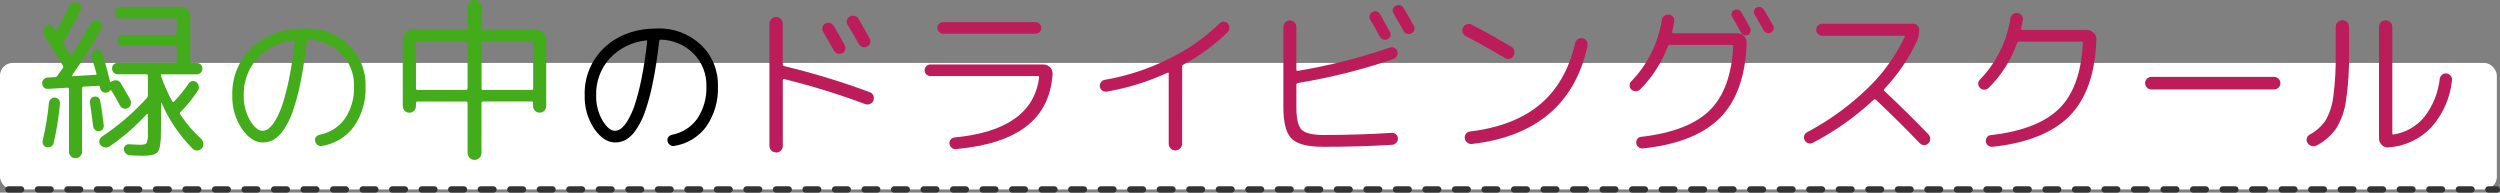
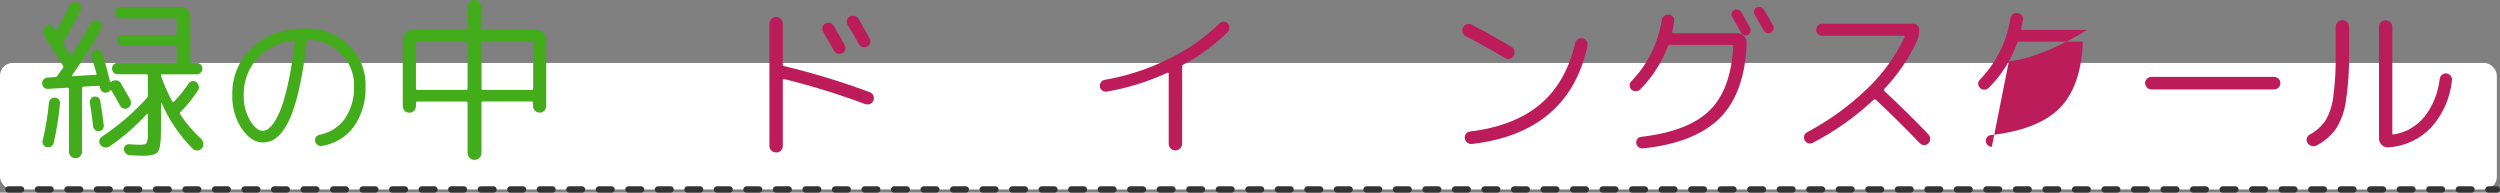
<svg xmlns="http://www.w3.org/2000/svg" id="uuid-02769be6-5822-44a9-a50b-d7b10bd351b7" viewBox="0 0 592.75 45.67">
  <rect x="0" y="0" width="592.75" height="45.67" fill="#808080" stroke="none" />
  <defs>
    <style>.uuid-1f45ee76-c8b3-4f3d-9edb-f21893bb1249{fill:none;stroke:#333;stroke-dasharray:0 0 3 4;stroke-linecap:round;stroke-miterlimit:10;stroke-width:1.5px;}.uuid-9532f8be-1c89-4f60-b18a-1ed9481b6f06,.uuid-8b7fd179-5ec5-43a9-9420-9fff5e4d6bde,.uuid-7e1a88ff-a9bf-4b72-852d-b3887b2125d4,.uuid-a3768647-f9ed-4725-a858-6182f6e4767a{stroke-width:0px;}.uuid-8b7fd179-5ec5-43a9-9420-9fff5e4d6bde{fill:#42ac1a;}.uuid-7e1a88ff-a9bf-4b72-852d-b3887b2125d4{fill:#bc1d5a;}.uuid-a3768647-f9ed-4725-a858-6182f6e4767a{fill:#fff;}</style>
  </defs>
  <g id="uuid-51cafbc6-6fd1-48c5-bb25-2ce250177abd">
    <rect class="uuid-a3768647-f9ed-4725-a858-6182f6e4767a" y="14.92" width="592" height="30" rx="3" ry="3" />
    <line class="uuid-1f45ee76-c8b3-4f3d-9edb-f21893bb1249" x1="2" y1="44.92" x2="592" y2="44.92" />
    <path class="uuid-8b7fd179-5ec5-43a9-9420-9fff5e4d6bde" d="M17.89,37.51c-.41,0-.81-.16-1.1-.46-.29-.3-.45-.7-.44-1.12v-14.81c0-.08,0-.33-.37-.33q-4.64.29-4.66.29c-.32.01-.64-.1-.88-.31-.27-.24-.42-.58-.44-.94-.03-.37.09-.73.35-1,.24-.27.58-.43.93-.45l1.73-.08c.22,0,.43-.11.55-.29.14-.19.36-.5.66-.91s.53-.73.66-.95c.16-.15.18-.41.04-.58-.67-1.12-2.02-3.29-4.19-6.72-.56-.78-.53-1.83.08-2.57.17-.26.47-.42.78-.42.38,0,.74.19.96.5.04.05.07.11.09.17h0s.09.11.18.24c.1.13.19.27.27.42.04.07.1.11.18.13.06,0,.12-.04.15-.1,1.04-1.84,2.07-3.81,3.03-5.81.16-.35.45-.63.81-.77.17-.07.36-.11.54-.11.21,0,.41.04.6.13.34.15.61.42.75.77.14.34.12.73-.04,1.06-1.13,2.32-2.49,4.82-4.02,7.43-.08.17-.08.37,0,.54.17.31.43.74.79,1.31s.62.99.79,1.26c.02.04.09.13.17.13s.13-.07.17-.13c1.89-2.96,3.42-5.48,4.52-7.47.18-.32.48-.57.83-.68.14-.05.28-.07.42-.07.23,0,.46.06.66.18.32.18.56.46.69.81.13.34.09.71-.1,1.02-2.1,3.79-4.41,7.47-6.93,11-.02.03-.08.13-.05.19s.08.06.17.06q5.41-.33,5.43-.33c.07,0,.14-.02.19-.08.02-.02.07-.08.02-.25-.58-2.07-.95-3.37-1.12-3.9-.11-.34-.08-.7.08-1.02.16-.31.45-.53.79-.6.12-.04.25-.06.38-.06.22,0,.44.07.63.18.32.19.56.48.68.83.64,1.96,1.23,4.14,1.78,6.51.03.05.09.09.15.1.1-.07.2-.13.32-.18,0,0,.11-.05.12-.05.22-.12.48-.19.73-.19.13,0,.26.02.39.05.38.09.7.34.87.68.61,1.03,1.34,2.3,2.2,3.82.19.35.24.76.15,1.14-.08.38-.34.71-.69.89-.2.12-.42.18-.65.18-.13,0-.26-.02-.38-.06-.35-.11-.65-.34-.83-.67-.77-1.44-1.45-2.63-2.03-3.57-.05-.05-.11-.09-.18-.1-.08,0-.15.04-.2.1-.18.25-.45.42-.76.46-.09.02-.19.04-.29.04-.25,0-.49-.08-.69-.22-.29-.2-.49-.49-.57-.83,0-.08-.02-.15-.05-.23-.04-.08-.06-.16-.06-.25-.07-.08-.17-.13-.28-.12q-3.59.21-3.6.21c-.26,0-.3.23-.3.37v15.02c.01.86-.68,1.57-1.54,1.58-.01,0-.03,0-.04,0h-.01ZM33.82,36.93c-.72,0-1.72-.04-3.07-.13-.35-.02-.69-.18-.93-.44-.25-.25-.41-.58-.44-.93-.05-.63.41-1.19,1.05-1.24.03,0,.06,0,.09,0,1.35.09,2.22.13,2.8.13.78,0,1.26-.14,1.45-.42.27-.76.37-1.56.29-2.36v-4.44c0-.05-.03-.1-.1-.12-.01.02-.16.06-.18.08-2.61,2.86-5.53,5.41-8.72,7.6-.28.2-.61.31-.95.31-.08,0-.16,0-.24-.02-.41-.05-.79-.26-1.05-.58-.25-.29-.34-.69-.25-1.06.07-.38.3-.72.62-.93,3.9-2.59,7.47-5.66,10.62-9.13.16-.16.25-.39.25-.62v-4.69c0-.08,0-.33-.37-.33h-6.8c-.35,0-.69-.14-.93-.39-.26-.26-.4-.61-.39-.97-.03-.71.52-1.3,1.23-1.33.03,0,.07,0,.1,0h13.65c.18.03.35-.09.37-.27,0-.03,0-.07,0-.1v-3.36c.03-.18-.1-.35-.28-.37-.03,0-.07,0-.1,0h-12.45c-.34,0-.67-.12-.91-.35-.25-.23-.38-.55-.38-.89,0-.34.13-.67.37-.91.24-.24.57-.38.91-.37h12.45c.18.03.35-.1.37-.28,0-.03,0-.06,0-.1v-3.23c0-.08,0-.33-.38-.33h-12.94c-.35,0-.69-.14-.93-.39-.26-.26-.4-.61-.39-.98-.01-.36.13-.71.39-.95.25-.24.59-.38.93-.38h14.23c1.28,0,2.32,1.04,2.32,2.32v10.58c-.03.18.1.35.28.37.03,0,.06,0,.1,0h1.12c.37,0,.72.13.97.39.26.24.4.58.4.93.01.74-.58,1.36-1.33,1.37-.01,0-.03,0-.04,0h-8.3c-.08-.01-.15.04-.17.12,0,.01,0,.03,0,.04,0,.1,0,.2.04.29.71,2.07,1.6,4.06,2.65,5.97.08.14.15.16.2.16.03,0,.1,0,.21-.11,1.29-1.33,2.45-2.78,3.48-4.32.19-.3.5-.5.85-.54.07-.01.14-.02.22-.02.28,0,.55.09.76.27.3.24.5.58.56.95.07.38-.01.76-.23,1.08-1.2,1.82-2.58,3.51-4.11,5.06-.17.12-.21.36-.08.53.01.02.03.03.04.05,1.41,2.12,3.06,4.05,4.94,5.77.3.29.48.68.52,1.1.05.41-.08.83-.35,1.14-.28.32-.68.51-1.1.52h0c-.41.02-.81-.14-1.1-.44-3.1-3.13-5.59-6.8-7.34-10.83-.04-.02-.08-.03-.12-.04l-.04,6.97c0,2.42-.24,3.98-.72,4.63s-1.7.97-3.63.97h0ZM11.44,34.93c-.11,0-.21-.01-.32-.04-.34-.04-.64-.23-.83-.52-.19-.29-.25-.64-.17-.98.7-2.99,1.2-6.03,1.49-9.09.05-.34.23-.66.5-.87.24-.19.53-.3.84-.29.38,0,.74.17.98.46.22.28.33.64.29,1-.29,3.13-.79,6.23-1.49,9.29-.07.35-.29.65-.6.83-.21.13-.45.2-.7.2h0ZM23.32,31.12c-.29,0-.56-.12-.77-.32-.26-.23-.43-.55-.48-.89-.24-2.14-.5-4-.75-5.56-.06-.33.02-.66.21-.93.18-.28.47-.47.79-.52.08-.01.15-.02.23-.02.26,0,.51.08.72.23.28.19.46.49.5.83.33,1.81.61,3.76.83,5.77.07.7-.42,1.32-1.12,1.41-.03,0-.06,0-.09,0h-.08Z" />
    <path class="uuid-8b7fd179-5ec5-43a9-9420-9fff5e4d6bde" d="M76.05,34.63c-.28,0-.54-.1-.76-.27-.3-.22-.51-.55-.58-.92-.08-.33,0-.68.21-.95.21-.29.53-.48.88-.54,2.42-.46,4.56-1.83,5.99-3.83,1.5-2.27,2.26-4.95,2.15-7.67.08-2.88-1.02-5.67-3.04-7.73-2.08-2.08-4.88-3.27-7.82-3.32-.23,0-.3.19-.34.33-.42,3.82-.95,7.23-1.55,10.08-.46,2.36-1.1,4.68-1.9,6.95-.54,1.51-1.28,2.93-2.2,4.24-.61.9-1.41,1.65-2.35,2.2-.76.38-1.6.58-2.45.58-1.78,0-3.45-1.09-4.95-3.25-1.56-2.35-2.35-5.13-2.26-7.95-.14-4.33,1.61-8.5,4.8-11.42,3.18-2.92,7.39-4.41,12.49-4.41,3.79-.12,7.48,1.27,10.25,3.86,2.69,2.56,4.16,6.13,4.05,9.84.14,3.4-.83,6.76-2.76,9.56-1.82,2.47-4.55,4.12-7.58,4.59-.09.02-.18.03-.28.03ZM69.58,9.59c-3.28.35-6.32,1.86-8.58,4.27-2.15,2.39-3.3,5.51-3.21,8.72-.06,2.09.46,4.16,1.49,5.97,1,1.66,1.98,2.46,2.99,2.46.5-.02.98-.19,1.38-.49.65-.53,1.19-1.19,1.6-1.92.69-1.17,1.26-2.41,1.68-3.7.65-2.01,1.18-4.06,1.59-6.14.53-2.56.99-5.56,1.36-8.92,0-.08-.03-.16-.08-.23-.03-.03-.07-.04-.11-.05-.04,0-.07.01-.11.02h0Z" />
    <path class="uuid-8b7fd179-5ec5-43a9-9420-9fff5e4d6bde" d="M112.52,37.92c-.44,0-.85-.17-1.16-.48-.33-.3-.51-.73-.5-1.18v-11.82c0-.37-.25-.37-.33-.37h-11.58c-.08,0-.33,0-.33.37v.7c0,.42-.15.82-.44,1.12-.29.3-.69.47-1.1.46-.86.01-1.57-.67-1.58-1.53,0-.01,0-.03,0-.04v-15.72c.02-1.3,1.07-2.34,2.36-2.36h12.66c.16.02.31-.09.33-.25,0-.03,0-.06,0-.09V1.66c0-.45.17-.88.5-1.18.31-.31.73-.48,1.16-.48.44,0,.85.17,1.16.48.33.31.51.74.5,1.18v5.06c0,.08,0,.33.37.33h12.61c1.3.02,2.34,1.07,2.36,2.36v15.72c0,.42-.15.82-.44,1.12-.28.3-.68.47-1.1.46-.86.01-1.57-.68-1.58-1.54,0-.01,0-.03,0-.04v-.7c0-.37-.25-.37-.33-.37h-11.53c-.18-.03-.35.1-.37.28,0,.03,0,.06,0,.1v11.82c0,.45-.17.88-.5,1.18-.31.31-.73.48-1.16.47ZM114.55,9.92c-.37,0-.37.25-.37.33v10.7c-.03.18.1.35.28.37.03,0,.06,0,.1,0h11.49c.18.03.35-.1.37-.28,0-.03,0-.07,0-.1v-10.7c0-.08,0-.33-.37-.33h-11.49ZM98.99,9.92c-.37,0-.37.25-.37.33v10.7c-.03.18.1.35.28.37.03,0,.06,0,.1,0h11.53c.08,0,.33,0,.33-.38v-10.7c.03-.16-.08-.31-.24-.33-.03,0-.06,0-.09,0h-11.53Z" />
-     <path class="uuid-9532f8be-1c89-4f60-b18a-1ed9481b6f06" d="M159.6,34.63c-.28,0-.54-.1-.76-.27-.3-.22-.51-.55-.58-.92-.08-.33,0-.68.21-.95.21-.28.53-.48.88-.54,2.42-.46,4.56-1.83,5.99-3.83,1.5-2.27,2.26-4.95,2.15-7.67.08-2.88-1.02-5.67-3.04-7.73-2.08-2.08-4.88-3.27-7.82-3.32-.23,0-.3.19-.34.33-.42,3.82-.95,7.23-1.55,10.08-.46,2.36-1.1,4.68-1.9,6.95-.54,1.51-1.28,2.93-2.2,4.24-.61.9-1.41,1.65-2.35,2.2-.76.38-1.6.58-2.45.58-1.78,0-3.45-1.09-4.95-3.25-1.56-2.35-2.35-5.13-2.26-7.95-.14-4.33,1.61-8.5,4.8-11.42,3.18-2.92,7.39-4.41,12.49-4.41,3.79-.12,7.48,1.27,10.25,3.86,2.69,2.56,4.16,6.13,4.05,9.84.14,3.4-.83,6.76-2.76,9.56-1.82,2.47-4.55,4.12-7.58,4.59-.09.02-.19.03-.28.03ZM153.14,9.59c-3.28.35-6.32,1.86-8.58,4.27-2.15,2.39-3.3,5.51-3.21,8.72-.06,2.09.46,4.16,1.49,5.97,1,1.66,1.98,2.46,2.99,2.46.5-.02.98-.19,1.38-.49.65-.53,1.19-1.19,1.6-1.92.69-1.17,1.26-2.41,1.68-3.7.65-2.01,1.18-4.06,1.59-6.14.53-2.56.99-5.56,1.36-8.92,0-.08-.03-.16-.08-.23-.03-.03-.07-.04-.11-.05-.04,0-.07.01-.11.02h0Z" />
    <path class="uuid-7e1a88ff-a9bf-4b72-852d-b3887b2125d4" d="M184.01,36.14c-.85.02-1.56-.66-1.58-1.52,0-.02,0-.04,0-.06V5.64c-.02-.87.67-1.59,1.54-1.62.87-.02,1.59.67,1.62,1.54,0,.03,0,.05,0,.08v9.58c0,.26.09.41.28.44,6.9,1.65,13.69,3.72,20.33,6.19.38.12.69.4.85.77.17.36.19.78.06,1.16-.12.38-.4.69-.77.85-.2.09-.43.14-.65.14-.17,0-.35-.03-.51-.08-6.3-2.35-12.74-4.34-19.27-5.95-.04,0-.08-.01-.12-.02-.12,0-.19.1-.19.29v15.57c.02.85-.66,1.56-1.51,1.58-.02,0-.04,0-.06,0h0ZM199.07,12.78c-.16,0-.32-.03-.48-.08-.37-.11-.68-.37-.86-.71-.32-.58-1.18-2.09-2.6-4.53-.18-.32-.23-.71-.12-1.07.1-.36.34-.66.67-.83.2-.11.43-.17.66-.17.55,0,1.06.29,1.35.76,1.33,2.27,2.2,3.8,2.6,4.57.18.32.23.71.12,1.07-.1.37-.36.67-.71.83-.19.1-.41.16-.63.16h0ZM204.98,11.2c-.16,0-.32-.03-.48-.08-.37-.11-.68-.37-.87-.71-.59-1.08-1.5-2.62-2.68-4.57-.21-.32-.26-.72-.14-1.08.11-.36.35-.67.69-.85.23-.12.49-.18.75-.18.13,0,.27.02.4.05.38.09.71.34.9.69.82,1.38,1.71,2.94,2.64,4.65.18.34.22.73.12,1.1-.2.58-.73.97-1.33.99h0Z" />
-     <path class="uuid-7e1a88ff-a9bf-4b72-852d-b3887b2125d4" d="M226.53,35.37c-.31,0-.62-.11-.86-.31-.31-.24-.51-.58-.55-.97-.06-.35.04-.72.28-.99.23-.28.55-.46.91-.51,12.27-1.15,19.01-5.92,20.06-14.19.03-.09.02-.19-.03-.27-.02-.02-.07-.09-.24-.09h-25.5c-.76,0-1.38-.62-1.38-1.38s.62-1.38,1.38-1.38h26.8c.59,0,1.15.24,1.56.67.42.41.65.99.61,1.58-.69,10.64-8.15,16.46-22.82,17.81-.07,0-.14.01-.2.02ZM223.61,8c-.75-.02-1.36-.63-1.38-1.38,0-.36.15-.71.41-.96.25-.27.6-.42.97-.42h21.91c.75.02,1.36.63,1.38,1.38,0,.37-.15.72-.42.97-.25.27-.6.41-.96.41h-21.91Z" />
    <path class="uuid-7e1a88ff-a9bf-4b72-852d-b3887b2125d4" d="M278.67,35.67c-.42,0-.83-.16-1.12-.47-.3-.3-.46-.72-.45-1.14v-16.63c0-.17-.09-.21-.16-.21-.07,0-.13.02-.19.05-4.57,2.11-9.39,3.6-14.35,4.45-.07,0-.15.01-.22.02-.3,0-.6-.09-.85-.27-.31-.21-.51-.55-.55-.93-.06-.38.04-.76.28-1.07.21-.3.54-.5.91-.55,5.22-.9,10.29-2.55,15.03-4.91,4.5-2.15,8.62-5.02,12.2-8.49.26-.25.6-.39.96-.39.36,0,.7.16.93.43.52.58.52,1.47,0,2.05-3.14,3.08-6.71,5.7-10.6,7.76-.26.11-.22.42-.2.51.01.05.01.11,0,.17v.12s-.01,17.88-.01,17.88c0,.89-.72,1.61-1.61,1.62h0,0Z" />
-     <path class="uuid-7e1a88ff-a9bf-4b72-852d-b3887b2125d4" d="M313.63,34.8c-3.61,0-6.1-.65-7.39-1.93s-1.95-3.76-1.95-7.37V6.39c0-.85.69-1.54,1.54-1.54s1.54.69,1.54,1.54v10.13c0,.19.08.29.24.29.04,0,.08,0,.12-.01,7.4-1.24,14.69-3.08,21.79-5.52.15-.05.31-.08.47-.08.21,0,.42.05.61.14.34.15.59.45.69.81.13.37.1.77-.08,1.12-.15.35-.46.62-.83.73-7.38,2.51-14.96,4.41-22.66,5.68-.35.08-.35.32-.35.39v5.48c0,2.62.42,4.37,1.24,5.2s2.58,1.26,5.22,1.26c5.38,0,10.82-.17,16.16-.51h0c.74-.06,1.39.5,1.45,1.24,0,.02,0,.04,0,.06.03.38-.11.76-.37,1.04-.26.29-.62.47-1.01.49-5,.32-10.52.48-16.43.48ZM328.42,9.44c-.14,0-.29-.02-.42-.07-.34-.1-.63-.32-.8-.63-.68-1.26-1.46-2.63-2.32-4.1-.18-.3-.23-.65-.14-.99.09-.33.31-.62.61-.79.23-.13.48-.2.75-.21.47.02.89.3,1.11.72.53.92,1.31,2.33,2.36,4.22.18.29.22.65.1.97-.11.32-.35.58-.65.73-.18.09-.39.14-.6.15h0ZM334.02,8.07c-.14,0-.29-.02-.43-.07-.35-.1-.64-.35-.8-.67-.89-1.58-1.68-2.96-2.36-4.14-.21-.29-.27-.66-.18-1.01.09-.35.33-.65.65-.81.21-.12.46-.18.7-.18.12,0,.24.02.36.05.36.08.66.32.83.65.7,1.16,1.52,2.6,2.44,4.26.18.3.22.67.1,1-.11.35-.36.63-.69.77-.19.09-.41.14-.62.15h0Z" />
    <path class="uuid-7e1a88ff-a9bf-4b72-852d-b3887b2125d4" d="M348.82,34.15c-.34,0-.67-.12-.93-.33-.33-.24-.54-.62-.59-1.02-.06-.38.04-.77.28-1.09.22-.31.57-.51.95-.53,6.94-.83,12.55-3.01,16.65-6.46s6.88-8.35,8.3-14.54c.09-.37.32-.7.65-.91.23-.15.5-.23.77-.23.1,0,.21.01.31.03.4.06.75.29.97.63.22.34.3.75.22,1.14-2.93,13.68-12.13,21.51-27.35,23.29-.07,0-.14.01-.22.01ZM357.58,13.97c-.26,0-.52-.08-.75-.21-2.92-1.74-6.04-3.49-9.3-5.2-.36-.18-.64-.5-.75-.89-.13-.39-.09-.81.12-1.16.18-.37.51-.64.91-.75.15-.05.31-.07.47-.08.25,0,.49.07.71.19,2.95,1.53,6.1,3.29,9.34,5.2.36.2.62.54.71.95.11.4.05.82-.16,1.18-.19.35-.52.61-.91.71-.13.04-.26.05-.4.05Z" />
    <path class="uuid-7e1a88ff-a9bf-4b72-852d-b3887b2125d4" d="M389.42,35.2c-.34,0-.66-.11-.93-.32-.29-.22-.48-.55-.53-.91-.05-.36.04-.73.26-1.02.2-.3.53-.49.89-.51,7.36-.83,12.83-2.93,16.21-6.23s5.28-8.41,5.62-15.21c0-.1-.03-.2-.09-.28-.06-.06-.14-.08-.22-.08h-14.7c-.21-.02-.41.11-.47.32-1.44,3.82-3.67,7.3-6.54,10.21-.28.29-.66.45-1.06.45h0c-.39.02-.77-.12-1.06-.38-.26-.25-.41-.6-.42-.97-.02-.36.11-.71.37-.96,3.85-3.97,6.39-9.03,7.25-14.5.04-.4.24-.76.55-1.01.28-.23.63-.35.99-.34.42,0,.82.18,1.1.5.26.28.37.67.31,1.04-.11.85-.27,1.69-.47,2.52-.03.09-.02.19.03.28.05.06.13.09.21.08h15.21c.6,0,1.17.24,1.58.67.43.41.66.98.63,1.58-.26,7.85-2.38,13.84-6.31,17.79s-10.07,6.41-18.29,7.27c-.02,0-.1,0-.12,0ZM413.93,8.41c-.14,0-.28-.03-.41-.08-.31-.11-.57-.32-.73-.61-.94-1.73-1.65-2.98-2.09-3.7-.18-.26-.23-.59-.14-.9.08-.31.29-.56.57-.71.18-.1.37-.15.57-.15.12,0,.25.02.36.05.33.08.61.29.79.57.78,1.32,1.47,2.57,2.09,3.74.16.28.19.62.08.93-.09.31-.31.57-.59.73-.16.09-.33.13-.51.13h0ZM419.31,7.87c-.13,0-.26-.02-.39-.06-.33-.1-.61-.33-.77-.63-.79-1.42-1.5-2.68-2.13-3.78-.18-.27-.23-.6-.12-.91.09-.31.31-.56.59-.71.18-.09.37-.14.57-.14.13,0,.26.02.39.06.32.1.59.31.77.59,1,1.68,1.74,2.96,2.21,3.82.16.28.18.61.06.91-.11.3-.33.56-.61.71-.18.09-.37.14-.58.14h0Z" />
    <path class="uuid-7e1a88ff-a9bf-4b72-852d-b3887b2125d4" d="M456.17,34.39c-.38,0-.75-.17-1.01-.45-3.22-3.38-6.72-6.84-10.4-10.29-.07-.06-.17-.1-.27-.1-.09,0-.18.04-.24.1-4.33,4.04-9.18,7.47-14.43,10.21-.2.11-.42.17-.65.17-.15,0-.29-.02-.43-.07-.36-.11-.67-.36-.85-.69-.38-.68-.13-1.53.54-1.9.02,0,.03-.02.05-.03,5.18-2.75,9.96-6.2,14.19-10.27,3.7-3.51,6.72-7.67,8.91-12.28.06-.11.06-.18.03-.24s-.15-.08-.23-.08h-19.35c-.78,0-1.42-.64-1.42-1.42s.64-1.42,1.42-1.42h21.6c.78,0,1.42.63,1.42,1.41h0c.01.94-.18,1.87-.55,2.73-1.96,4.16-4.56,7.98-7.72,11.31-.07.09-.11.2-.11.31.02.09.07.16.15.21,3.63,3.39,7.11,6.82,10.4,10.25.58.59.58,1.54,0,2.13-.26.27-.62.42-.99.42h-.06Z" />
-     <path class="uuid-7e1a88ff-a9bf-4b72-852d-b3887b2125d4" d="M472.26,34.81c-.31,0-.61-.1-.86-.29-.31-.22-.51-.57-.55-.95-.05-.36.04-.73.26-1.02.2-.3.53-.49.89-.51,7.39-.83,12.87-2.96,16.26-6.32s5.26-8.58,5.58-15.51c0-.1-.03-.2-.09-.27-.06-.06-.14-.08-.22-.08h-14.82c-.19-.01-.36.1-.43.27-1.41,4.02-3.71,7.68-6.74,10.68-.26.29-.64.45-1.03.45h0c-.4.02-.78-.13-1.06-.41-.26-.26-.41-.6-.42-.97-.02-.36.11-.71.38-.97,3.85-3.97,6.39-9.03,7.25-14.5.04-.39.24-.76.55-1,.28-.23.63-.35.99-.34.43,0,.83.19,1.1.52.26.29.37.68.32,1.07-.13.81-.26,1.52-.39,2.13-.03.08-.02.16.02.23.07.07.16.1.25.08h15.33c.6,0,1.17.24,1.58.67.43.41.66.98.63,1.57-.24,7.95-2.34,14.02-6.25,18.05s-10.07,6.52-18.31,7.41c-.07,0-.14,0-.21,0Z" />
+     <path class="uuid-7e1a88ff-a9bf-4b72-852d-b3887b2125d4" d="M472.26,34.81c-.31,0-.61-.1-.86-.29-.31-.22-.51-.57-.55-.95-.05-.36.04-.73.26-1.02.2-.3.53-.49.89-.51,7.39-.83,12.87-2.96,16.26-6.32s5.26-8.58,5.58-15.51c0-.1-.03-.2-.09-.27-.06-.06-.14-.08-.22-.08h-14.82c-.19-.01-.36.1-.43.27-1.41,4.02-3.71,7.68-6.74,10.68-.26.29-.64.45-1.03.45h0c-.4.02-.78-.13-1.06-.41-.26-.26-.41-.6-.42-.97-.02-.36.11-.71.38-.97,3.85-3.97,6.39-9.03,7.25-14.5.04-.39.24-.76.55-1,.28-.23.63-.35.99-.34.43,0,.83.19,1.1.52.26.29.37.68.32,1.07-.13.81-.26,1.52-.39,2.13-.03.08-.02.16.02.23.07.07.16.1.25.08h15.33s-10.07,6.52-18.31,7.41c-.07,0-.14,0-.21,0Z" />
    <path class="uuid-7e1a88ff-a9bf-4b72-852d-b3887b2125d4" d="M510.14,21.21c-.41,0-.8-.15-1.08-.44-.59-.56-.61-1.5-.04-2.08.01-.01.03-.03.04-.04.29-.28.68-.44,1.08-.43h29.01c.41,0,.8.15,1.08.44.59.56.61,1.5.04,2.08-.01.01-.03.03-.04.04-.29.28-.68.44-1.08.43h-29.01Z" />
    <path class="uuid-7e1a88ff-a9bf-4b72-852d-b3887b2125d4" d="M566.16,34.96c-.54,0-1.07-.21-1.45-.6-.43-.41-.67-.98-.65-1.58V6.43c-.02-.87.67-1.59,1.54-1.62.87-.02,1.59.67,1.62,1.54,0,.03,0,.05,0,.08v25.18c0,.19.08.29.24.29.04,0,.08,0,.12-.02,2.85-.46,5.42-1.94,7.25-4.18,2.01-2.61,3.26-5.71,3.63-8.98.05-.39.25-.74.55-.99.24-.21.55-.33.87-.33.46,0,.9.22,1.18.58.25.3.37.69.31,1.08-.43,4.16-2.17,8.08-4.97,11.19-2.66,2.78-6.28,4.46-10.13,4.69h-.11ZM548.57,34.69c-.15,0-.31-.02-.46-.07-.41-.1-.77-.36-1-.73-.41-.64-.23-1.5.42-1.92.03-.02.06-.04.09-.05,1.52-.8,2.82-1.97,3.78-3.39.98-1.73,1.6-3.64,1.83-5.62.44-3.42.63-6.86.57-10.31v-6.19c-.02-.87.67-1.59,1.54-1.62.87-.02,1.59.67,1.62,1.54,0,.03,0,.05,0,.08v6.19c.07,3.82-.18,7.63-.75,11.41-.32,2.3-1.11,4.52-2.33,6.5-1.19,1.66-2.76,3.02-4.57,3.96-.23.13-.48.2-.74.2h0Z" />
  </g>
</svg>